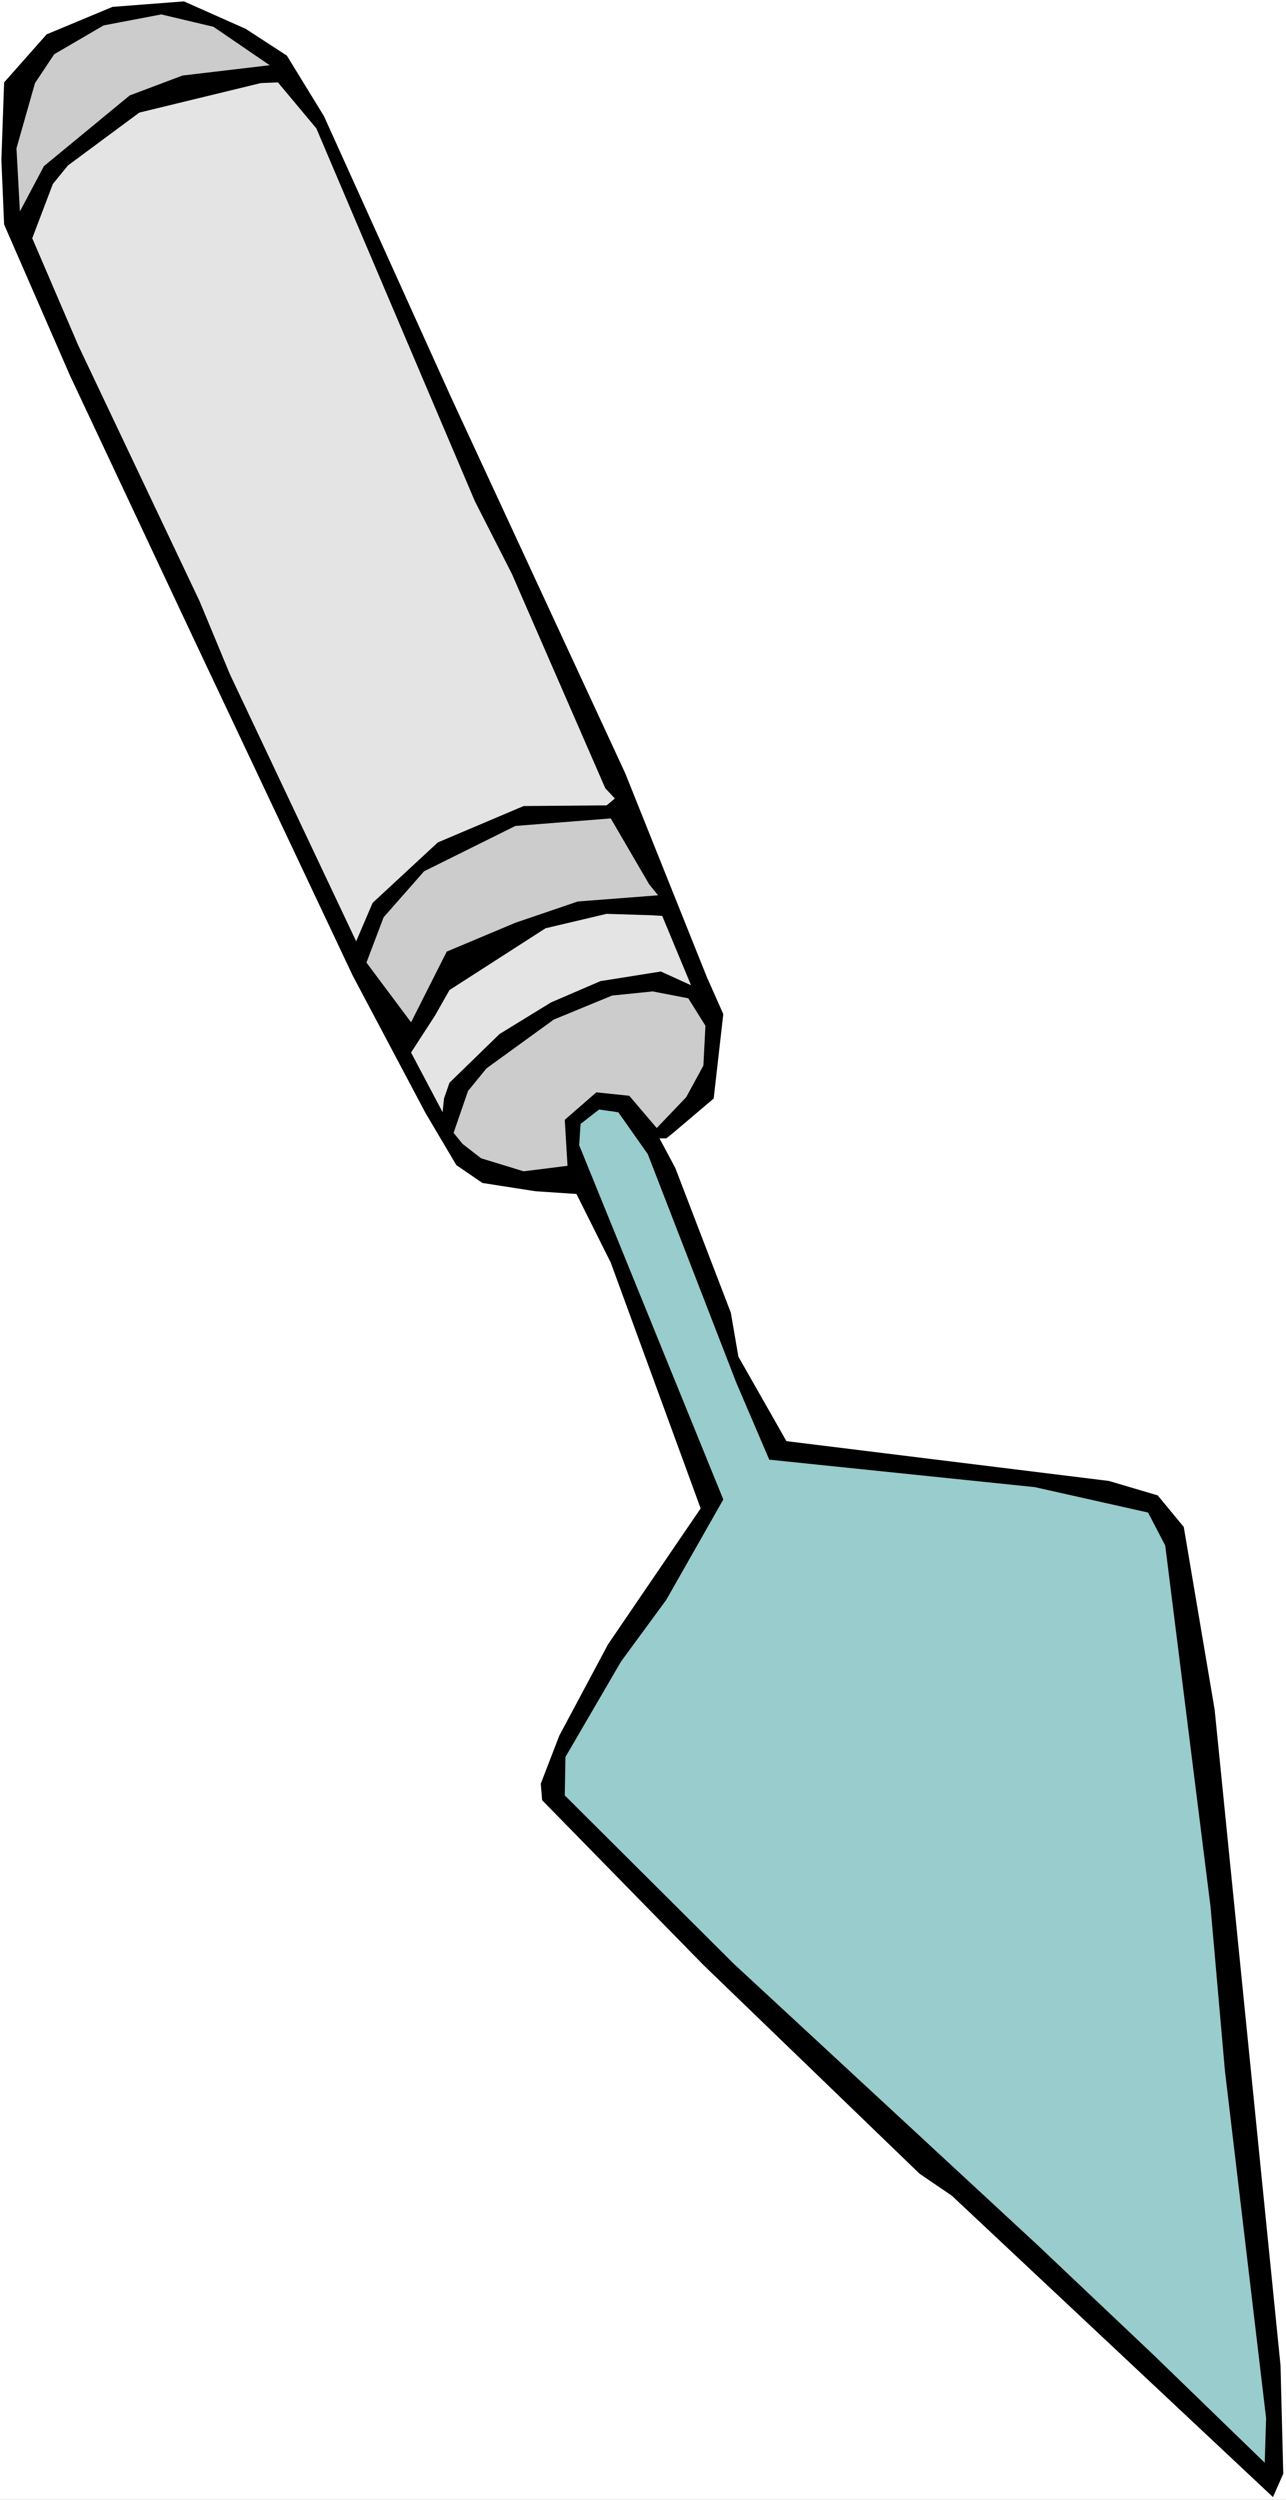
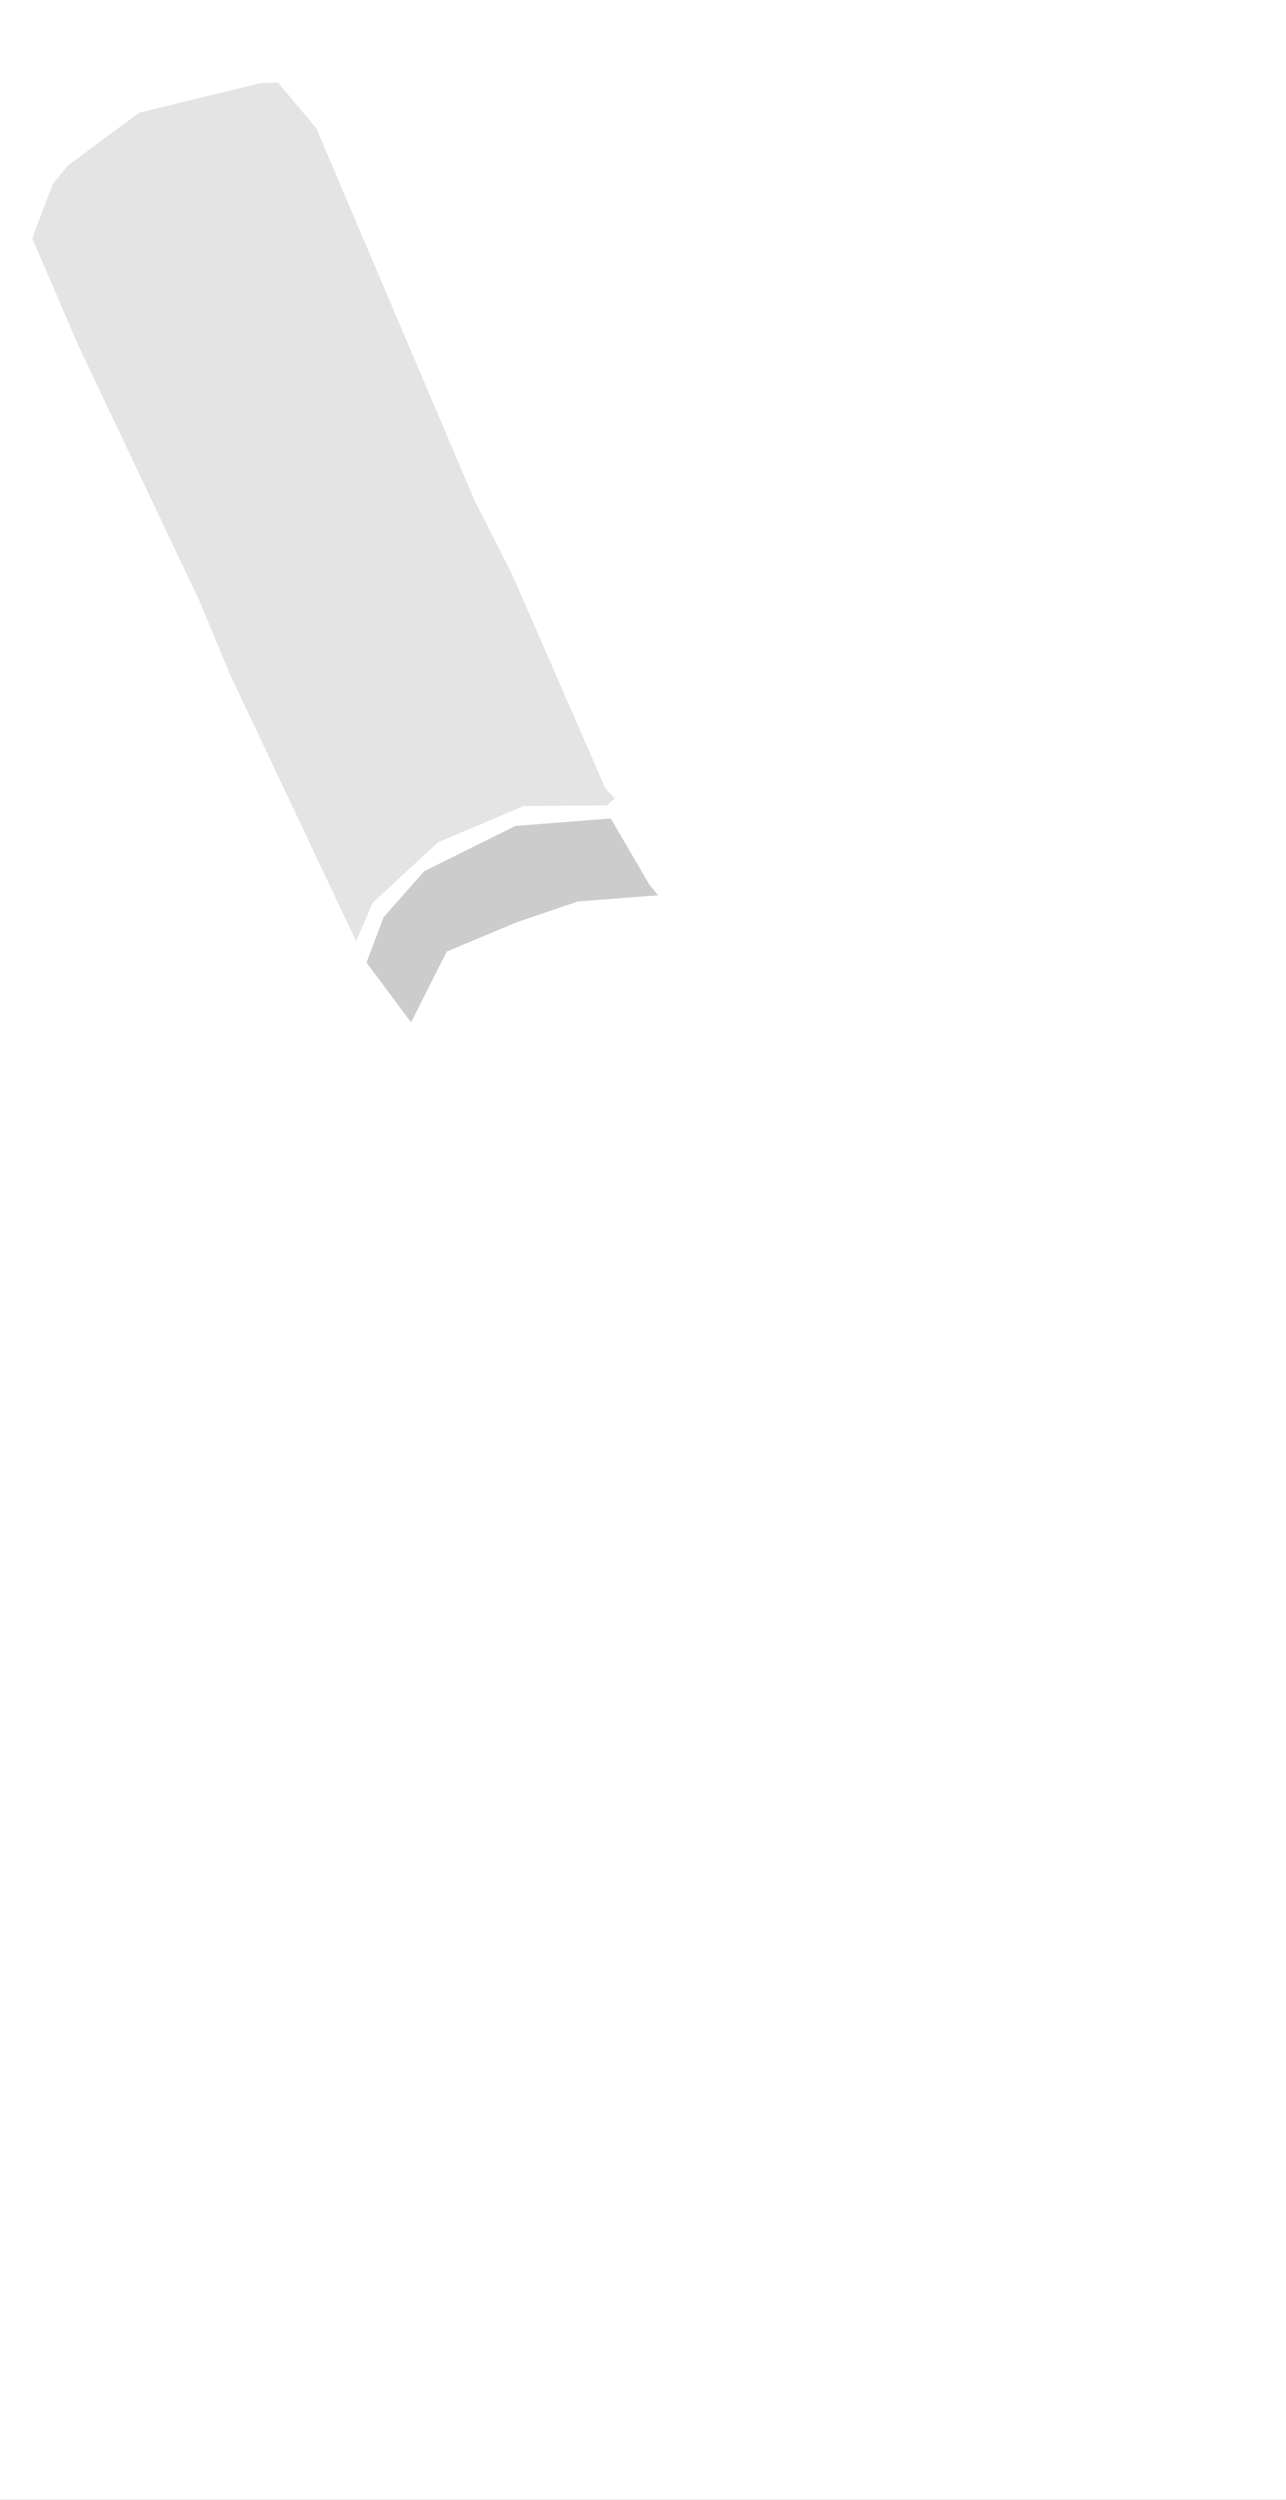
<svg xmlns="http://www.w3.org/2000/svg" xmlns:ns1="http://sodipodi.sourceforge.net/DTD/sodipodi-0.dtd" xmlns:ns2="http://www.inkscape.org/namespaces/inkscape" version="1.0" width="80.098mm" height="155.668mm" id="svg8" ns1:docname="Trowel 15.wmf">
  <rect width="100%" height="100%" fill="#808080" stroke="none" />
  <ns1:namedview id="namedview8" pagecolor="#ffffff" bordercolor="#000000" borderopacity="0.25" ns2:showpageshadow="2" ns2:pageopacity="0.0" ns2:pagecheckerboard="0" ns2:deskcolor="#d1d1d1" ns2:document-units="mm" />
  <defs id="defs1">
    <pattern id="WMFhbasepattern" patternUnits="userSpaceOnUse" width="6" height="6" x="0" y="0" />
  </defs>
  <path style="fill:#ffffff;fill-opacity:1;fill-rule:evenodd;stroke:none" d="M 0,588.353 H 302.733 V 0 H 0 Z" id="path1" />
-   <path style="fill:#000000;fill-opacity:1;fill-rule:evenodd;stroke:none" d="m 43.294,0.323 14.539,6.464 9.693,6.302 8.723,14.22 29.886,66.091 41.032,88.552 19.224,47.993 3.877,8.726 -2.262,19.876 -9.531,8.08 -1.615,1.293 h -1.615 l 3.716,6.948 13.085,34.096 1.777,10.342 11.308,19.876 75.925,9.372 11.47,3.393 6.139,7.433 7.269,42.983 15.508,154.32 0.646,25.531 -2.423,5.494 -75.602,-70.939 -7.593,-5.171 -50.886,-49.124 -37.963,-38.782 -0.323,-3.878 4.362,-11.311 11.47,-21.492 21.808,-31.995 -21.162,-57.85 -8.077,-16.159 -9.693,-0.646 -12.439,-1.939 -6.139,-4.201 L 100.157,261.939 83.033,229.621 45.717,150.603 16.477,88.39 0.969,52.84 0.323,37.651 0.969,19.391 10.985,8.08 26.493,1.616 Z" id="path2" />
-   <path style="fill:#cccccc;fill-opacity:1;fill-rule:evenodd;stroke:none" d="M 37.963,3.393 50.24,6.302 63.487,15.351 42.971,17.775 30.532,22.461 10.339,39.105 4.685,49.77 3.877,34.904 8.239,19.553 12.762,12.766 24.393,5.979 Z" id="path3" />
  <path style="fill:#e4e4e4;fill-opacity:1;fill-rule:evenodd;stroke:none" d="m 61.387,19.553 4.039,-0.162 9.046,10.827 37.317,87.744 8.723,17.129 21.97,50.416 2.262,2.424 -1.939,1.616 -19.547,0.162 -20.193,8.564 -15.347,14.22 -3.877,9.049 L 54.117,158.682 47.009,141.554 18.416,81.28 7.593,56.072 12.439,43.306 15.993,38.943 32.793,26.501 Z" id="path4" />
  <path style="fill:#cccccc;fill-opacity:1;fill-rule:evenodd;stroke:none" d="m 143.774,192.617 9.046,15.513 2.1,2.585 -18.901,1.454 -14.7,5.009 -16.154,6.787 -8.4,16.644 -10.5,-14.058 4.039,-10.665 9.531,-10.827 21.485,-10.665 z" id="path5" />
-   <path style="fill:#e4e4e4;fill-opacity:1;fill-rule:evenodd;stroke:none" d="m 142.805,215.078 10.339,0.323 2.746,0.162 6.785,16.321 -7.108,-3.232 -14.216,2.262 -11.631,5.009 -12.116,7.433 -11.793,11.473 -1.292,3.717 -0.323,3.232 -7.431,-14.058 5.654,-8.726 3.392,-5.979 22.616,-14.543 z" id="path6" />
-   <path style="fill:#cccccc;fill-opacity:1;fill-rule:evenodd;stroke:none" d="m 144.097,234.307 9.531,-0.97 8.4,1.616 4.039,6.464 -0.485,9.372 -4.039,7.433 -6.946,7.272 -6.462,-7.595 -7.754,-0.808 -7.431,6.464 0.646,10.827 -10.339,1.293 -10.016,-3.07 -4.362,-3.393 -2.1,-2.585 3.392,-9.857 4.362,-5.333 15.831,-11.473 z" id="path7" />
-   <path style="fill:#99cccc;fill-opacity:1;fill-rule:evenodd;stroke:none" d="m 145.551,261.778 6.946,9.857 20.839,53.81 7.754,18.098 62.517,6.464 26.655,5.979 4.039,7.756 10.662,84.997 3.392,38.62 9.693,81.765 -0.323,10.503 -26.17,-25.37 -27.301,-25.855 -71.564,-66.252 -39.74,-39.59 0.162,-9.049 13.085,-22.461 10.662,-14.543 13.408,-23.592 -33.924,-83.381 0.323,-5.009 4.362,-3.393 z" id="path8" />
</svg>